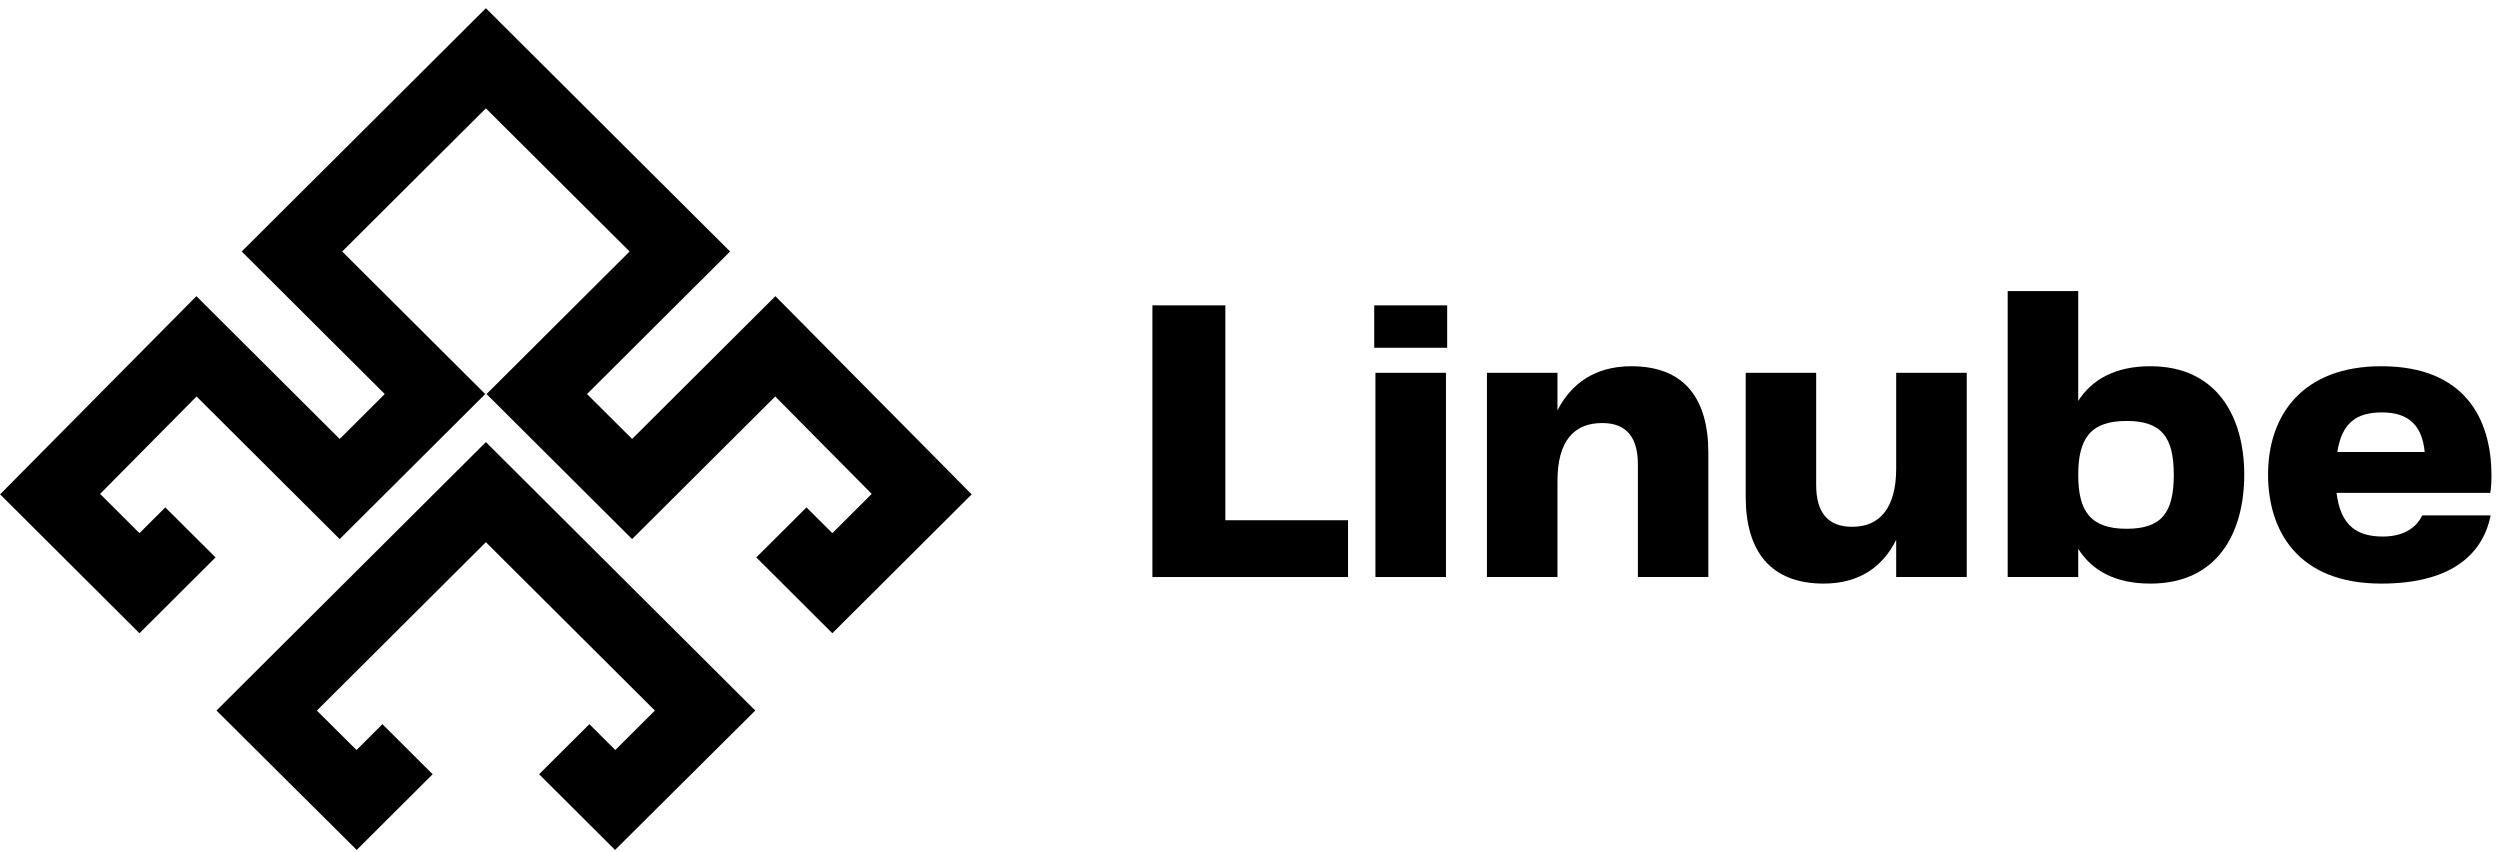
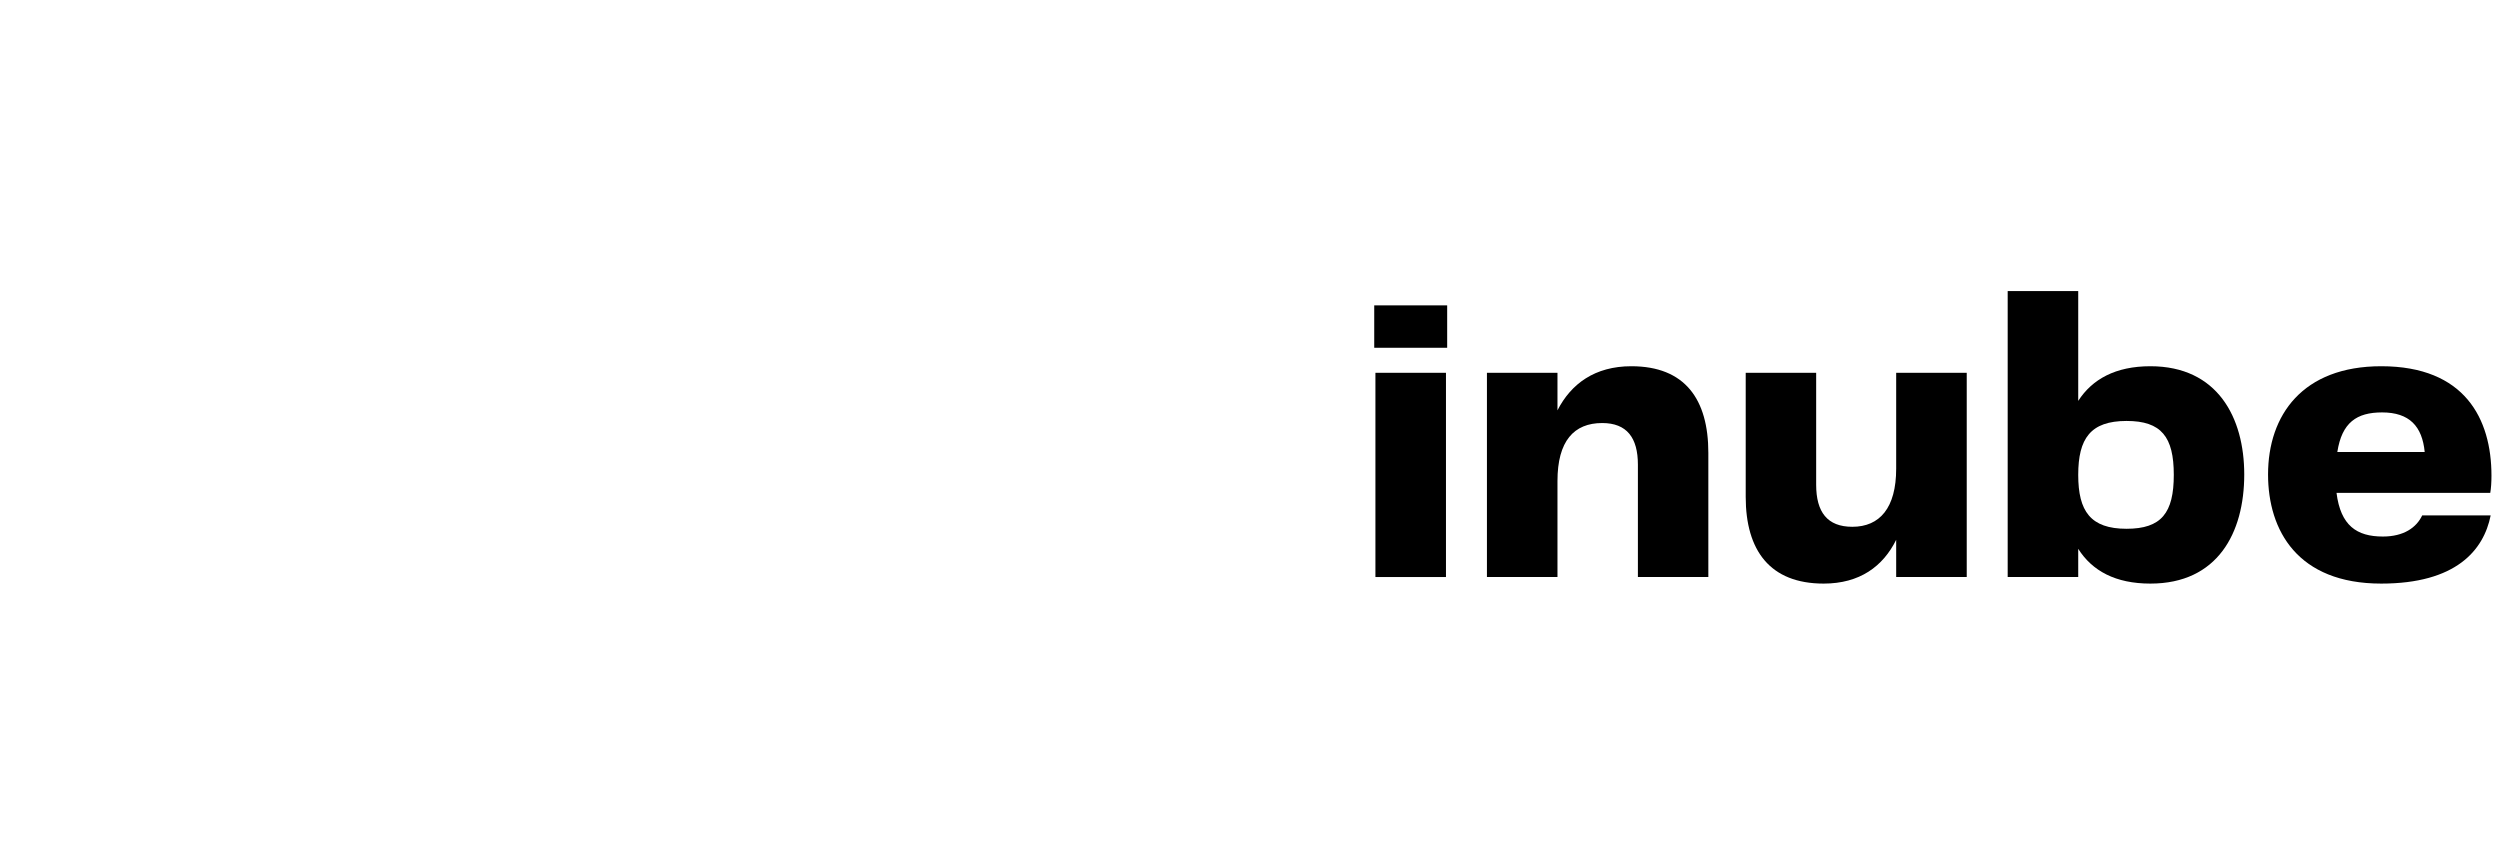
<svg xmlns="http://www.w3.org/2000/svg" width="176" height="60" viewBox="0 0 176 60" fill="none">
-   <path d="M86.265 21.498H81.13V40.623H94.901V36.625H86.265V21.498Z" fill="black" />
  <path d="M101.881 24.483V21.498H96.746V24.483H101.881ZM101.796 40.623V26.245H96.83V40.623H101.796Z" fill="black" />
  <path d="M114.845 25.783C112.277 25.783 110.6 27.021 109.646 28.887V26.245H104.68V40.623H109.646V33.864C109.646 31.047 110.804 29.782 112.796 29.782C114.529 29.782 115.308 30.816 115.308 32.711V40.623H120.267V31.879C120.267 28.111 118.626 25.783 114.845 25.783Z" fill="black" />
  <path d="M122.898 34.982C122.898 38.75 124.603 41.085 128.384 41.085C130.923 41.085 132.565 39.876 133.491 38.002V40.623H138.458V26.245H133.491V32.997C133.491 35.758 132.333 37.086 130.404 37.086C128.643 37.086 127.858 36.052 127.858 34.123V26.245H122.898V34.982Z" fill="black" />
  <path d="M151.386 25.783C148.931 25.783 147.29 26.699 146.307 28.223V20.492H141.341V40.623H146.307V38.638C147.29 40.19 148.931 41.085 151.386 41.085C156.122 41.085 157.995 37.513 157.995 33.403C157.995 29.404 156.122 25.783 151.386 25.783ZM149.71 37.226C147.17 37.226 146.307 35.989 146.307 33.431C146.307 30.872 147.17 29.635 149.71 29.635C152.165 29.635 153.035 30.76 153.035 33.431C153.035 36.108 152.165 37.226 149.71 37.226Z" fill="black" />
  <path d="M167.753 37.772C165.908 37.772 164.778 36.996 164.491 34.696H175.315C175.371 34.381 175.399 33.948 175.399 33.486C175.399 29.488 173.526 25.783 167.64 25.783C162.098 25.783 159.671 29.23 159.671 33.403C159.671 37.345 161.748 41.085 167.64 41.085C172.888 41.085 174.852 38.75 175.343 36.283H170.524C170.117 37.142 169.226 37.772 167.753 37.772ZM167.697 29.034C169.626 29.034 170.524 30.012 170.699 31.823H164.547C164.869 29.747 165.908 29.034 167.697 29.034Z" fill="black" />
-   <path fill-rule="evenodd" clip-rule="evenodd" d="M25.112 59.835C21.822 56.561 18.532 53.291 15.241 50.021C21.562 43.719 27.886 37.421 34.206 31.123C40.531 37.421 46.851 43.719 53.171 50.021L43.301 59.835C41.52 58.06 39.739 56.281 37.953 54.506L41.491 50.981L43.318 52.802L46.105 50.025L34.206 38.169L22.308 50.025L25.099 52.802L26.922 50.981L30.459 54.506L25.112 59.835ZM9.818 44.579C6.549 41.322 3.276 38.064 0.007 34.803C4.613 30.15 9.219 25.502 13.825 20.85L23.913 30.902L27.086 27.741L17.018 17.705L34.206 0.579C39.94 6.287 45.669 11.996 51.398 17.705L41.327 27.741L44.5 30.902L54.588 20.85C59.198 25.502 63.804 30.15 68.406 34.803L58.595 44.579C56.813 42.8 55.028 41.021 53.243 39.242L56.776 35.721L58.595 37.534L61.369 34.769L54.575 27.912L44.5 37.952C41.084 34.548 37.672 31.144 34.252 27.741L44.324 17.705L34.206 7.628L24.089 17.705L34.16 27.741L23.913 37.952L13.837 27.912L7.048 34.769L9.818 37.534L11.637 35.721L15.174 39.242L9.818 44.579Z" fill="black" />
</svg>